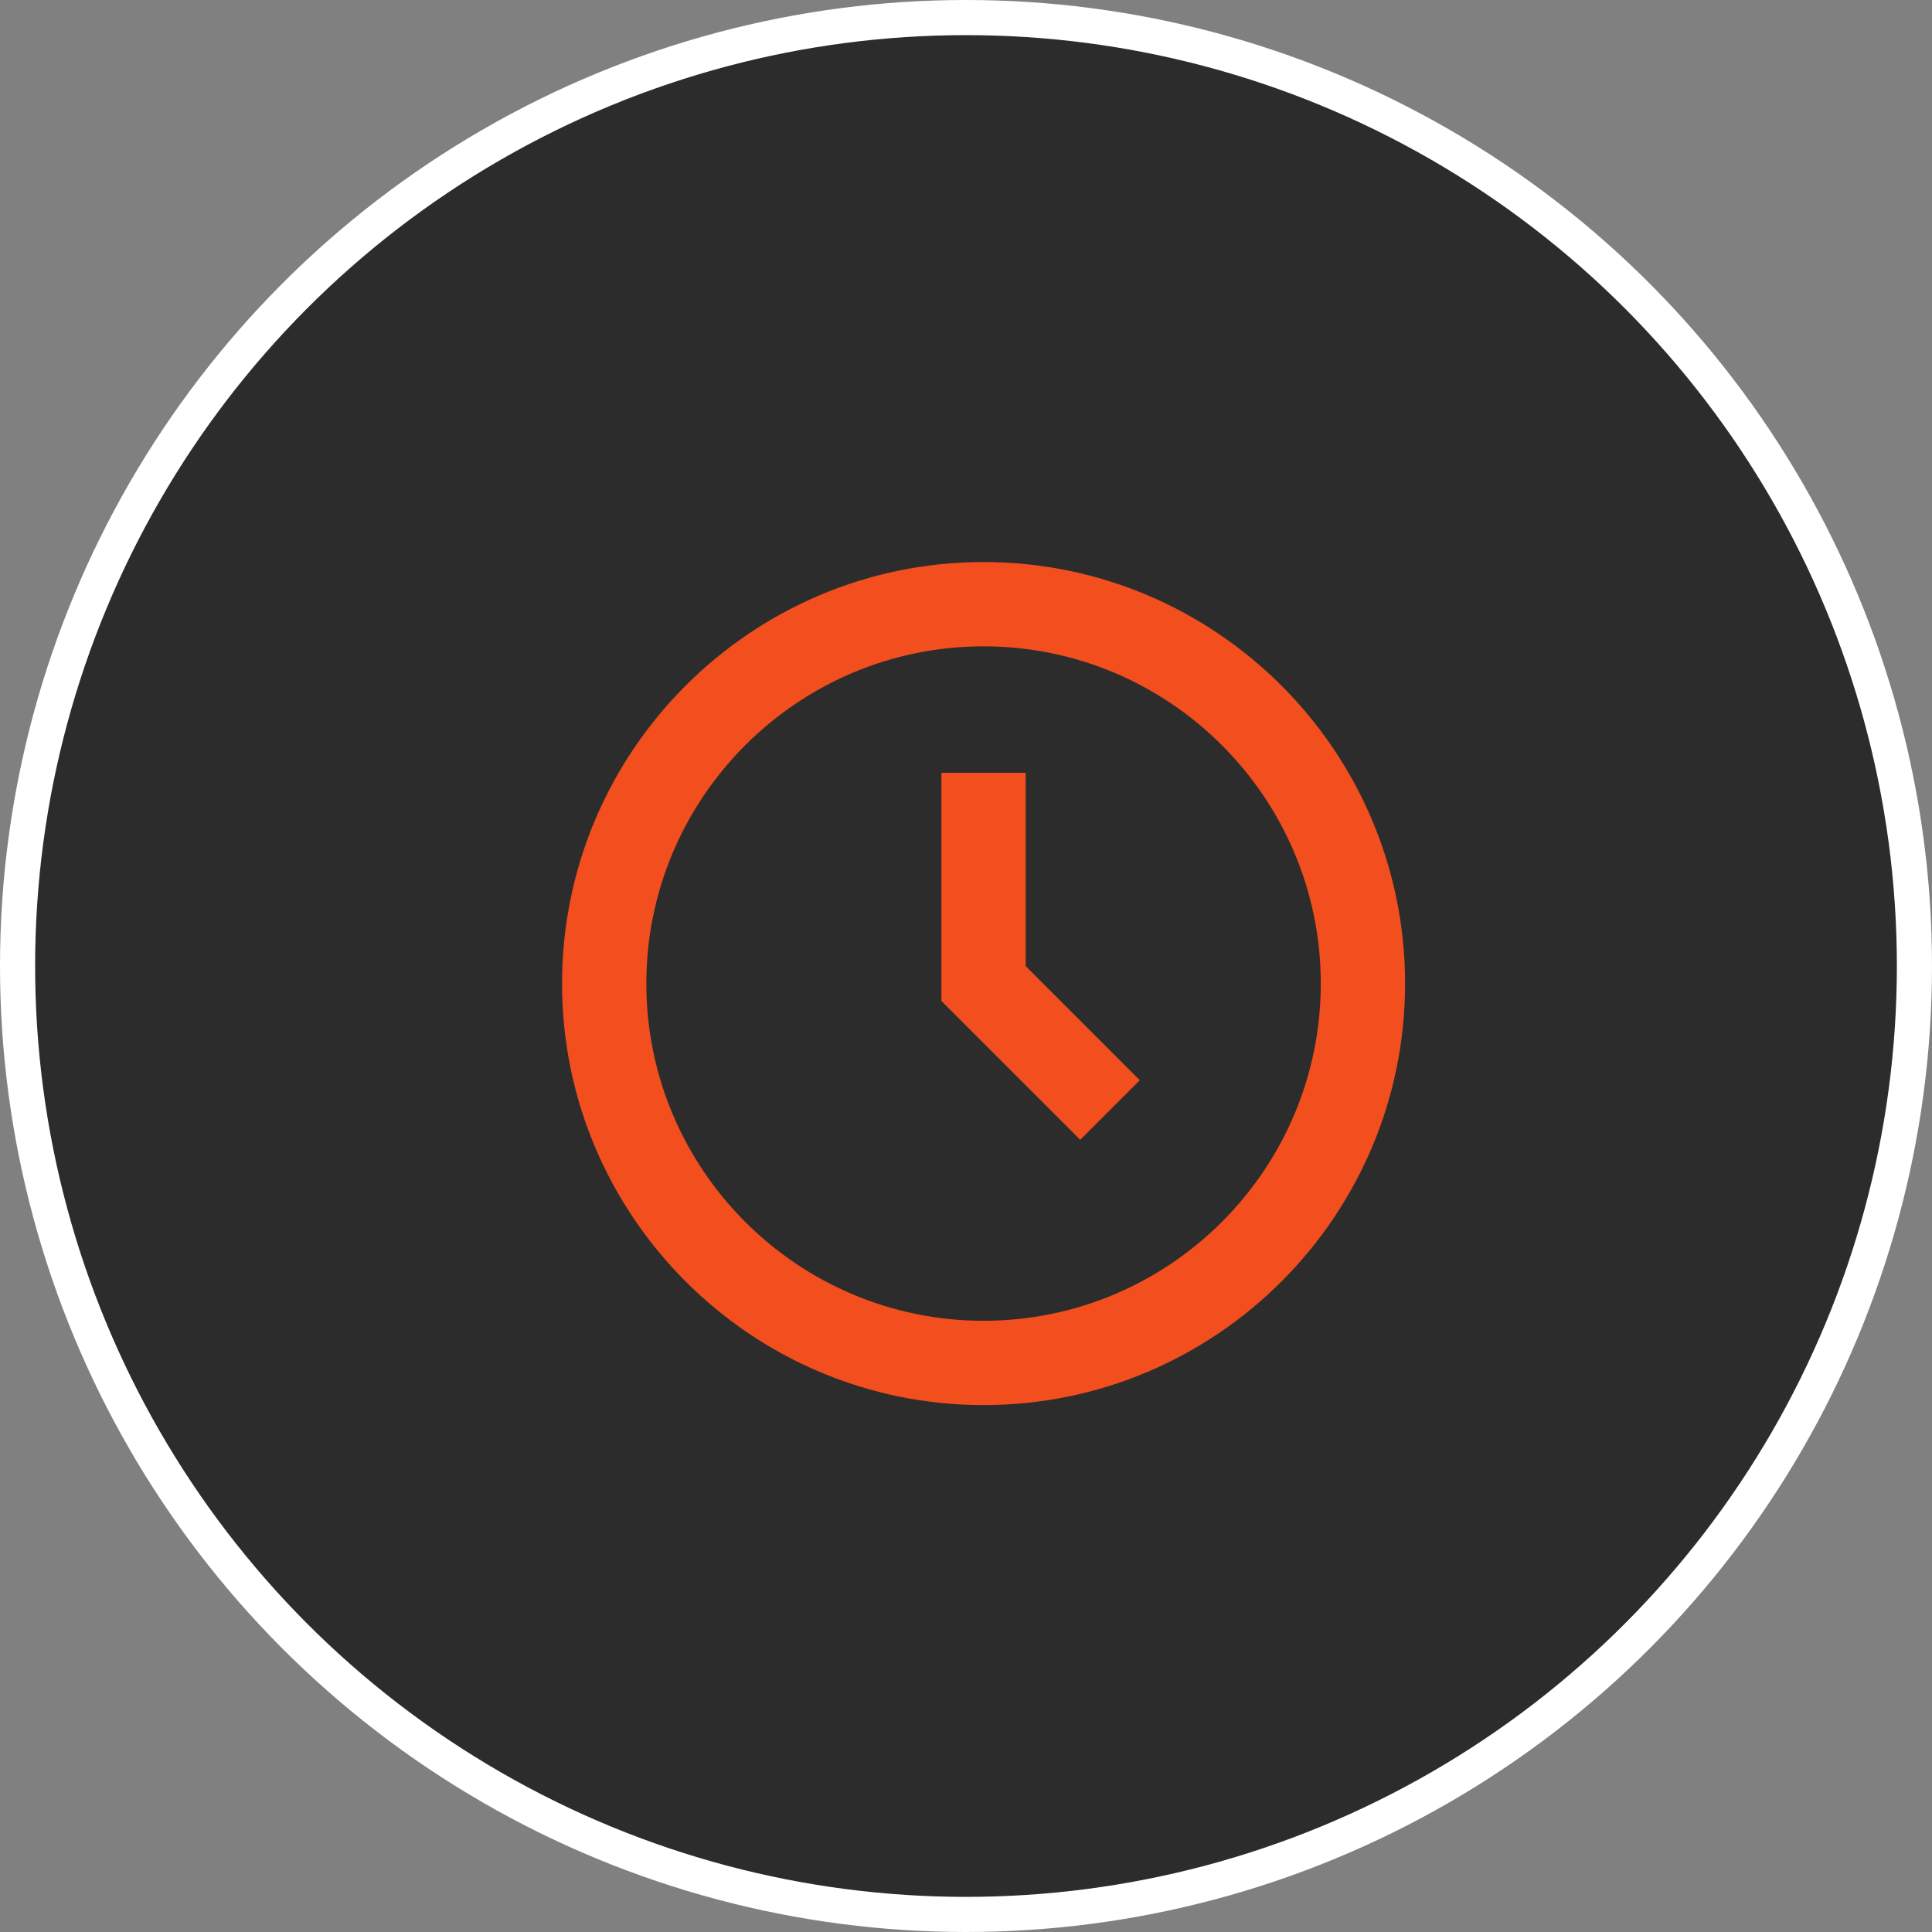
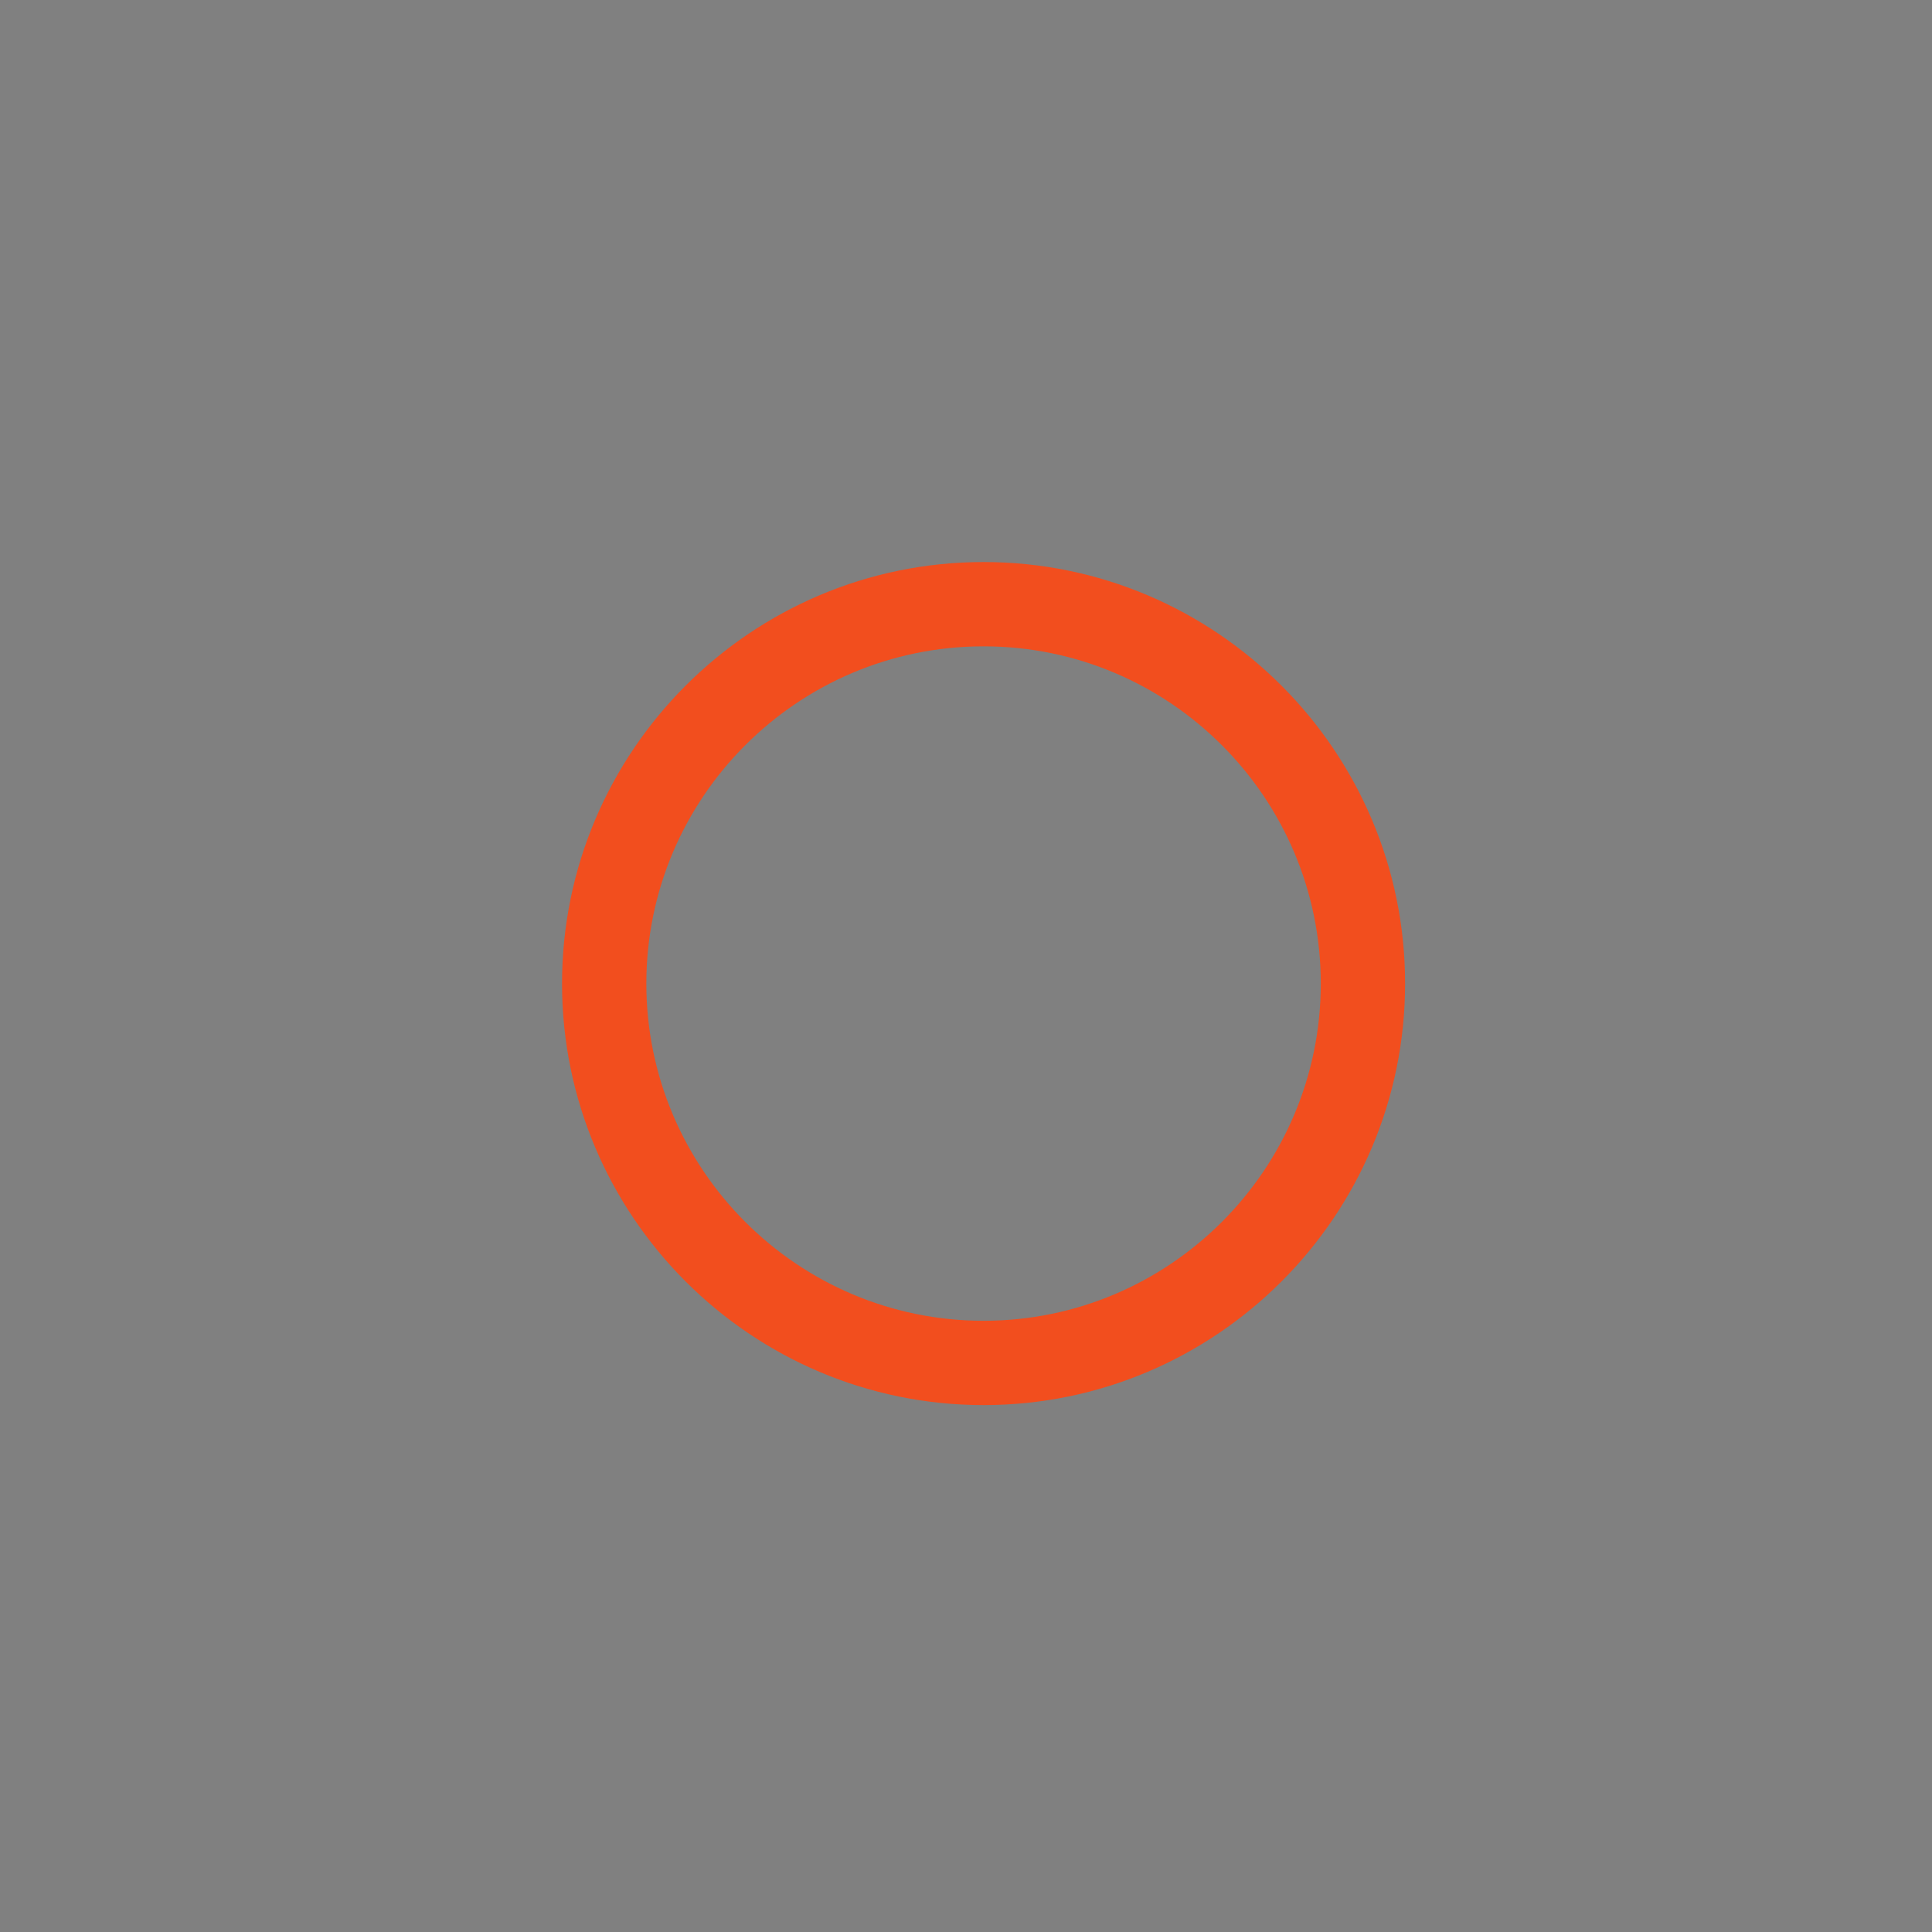
<svg xmlns="http://www.w3.org/2000/svg" width="55" height="55" viewBox="0 0 55 55" fill="none">
  <rect x="0" y="0" width="55" height="55" fill="#808080" stroke="none" />
-   <circle cx="27.5" cy="27.5" r="27" fill="#2C2C2C" stroke="white" />
  <path d="M28 16C21.383 16 16 21.383 16 28C16 34.617 21.383 40 28 40C34.617 40 40 34.617 40 28C40 21.383 34.617 16 28 16ZM28 37.6C22.707 37.6 18.4 33.293 18.4 28C18.4 22.707 22.707 18.4 28 18.4C33.293 18.4 37.6 22.707 37.6 28C37.6 33.293 33.293 37.6 28 37.6Z" fill="#F24E1E" />
-   <path d="M29.2 22H26.8V28.497L30.752 32.448L32.448 30.752L29.2 27.503V22Z" fill="#F24E1E" />
</svg>